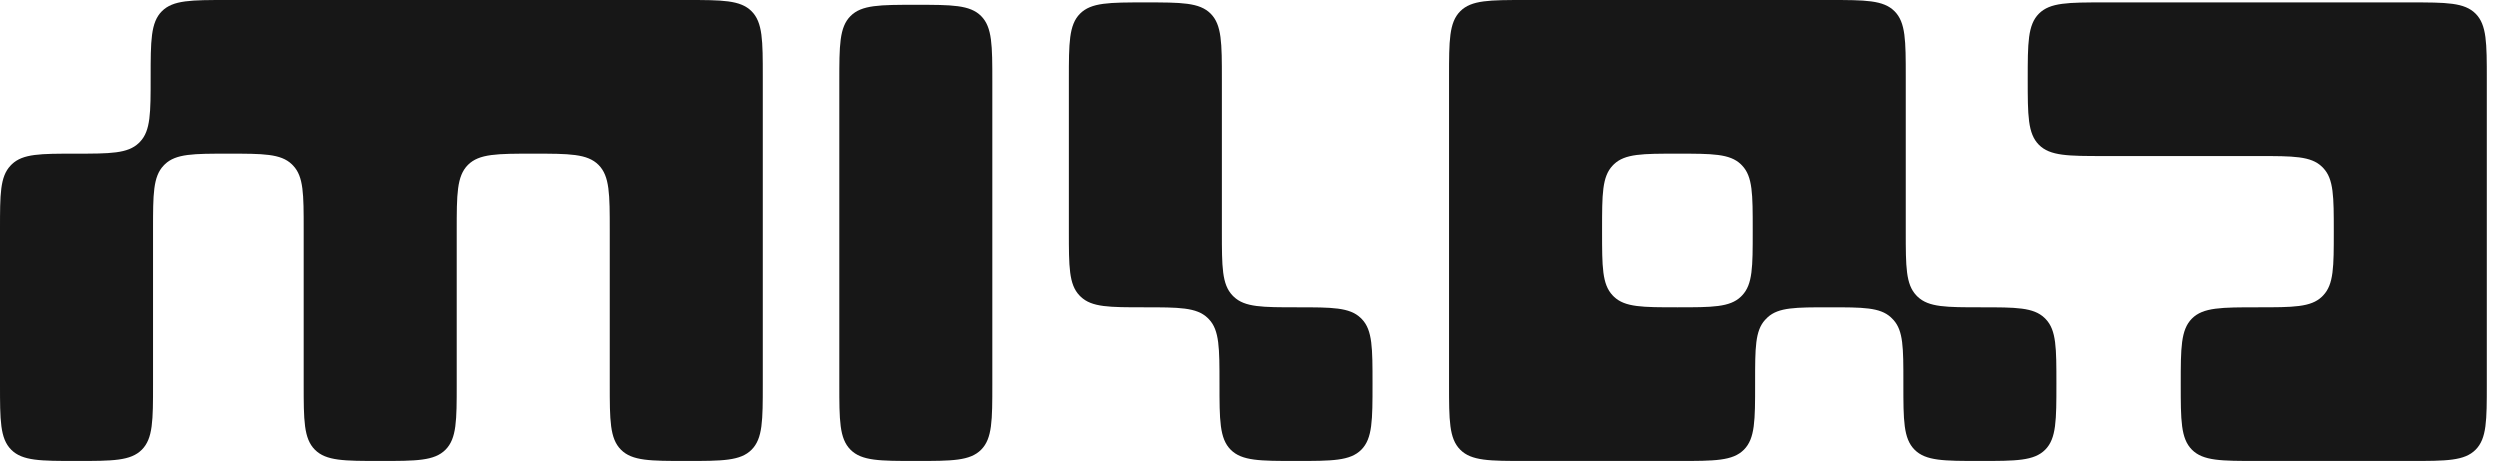
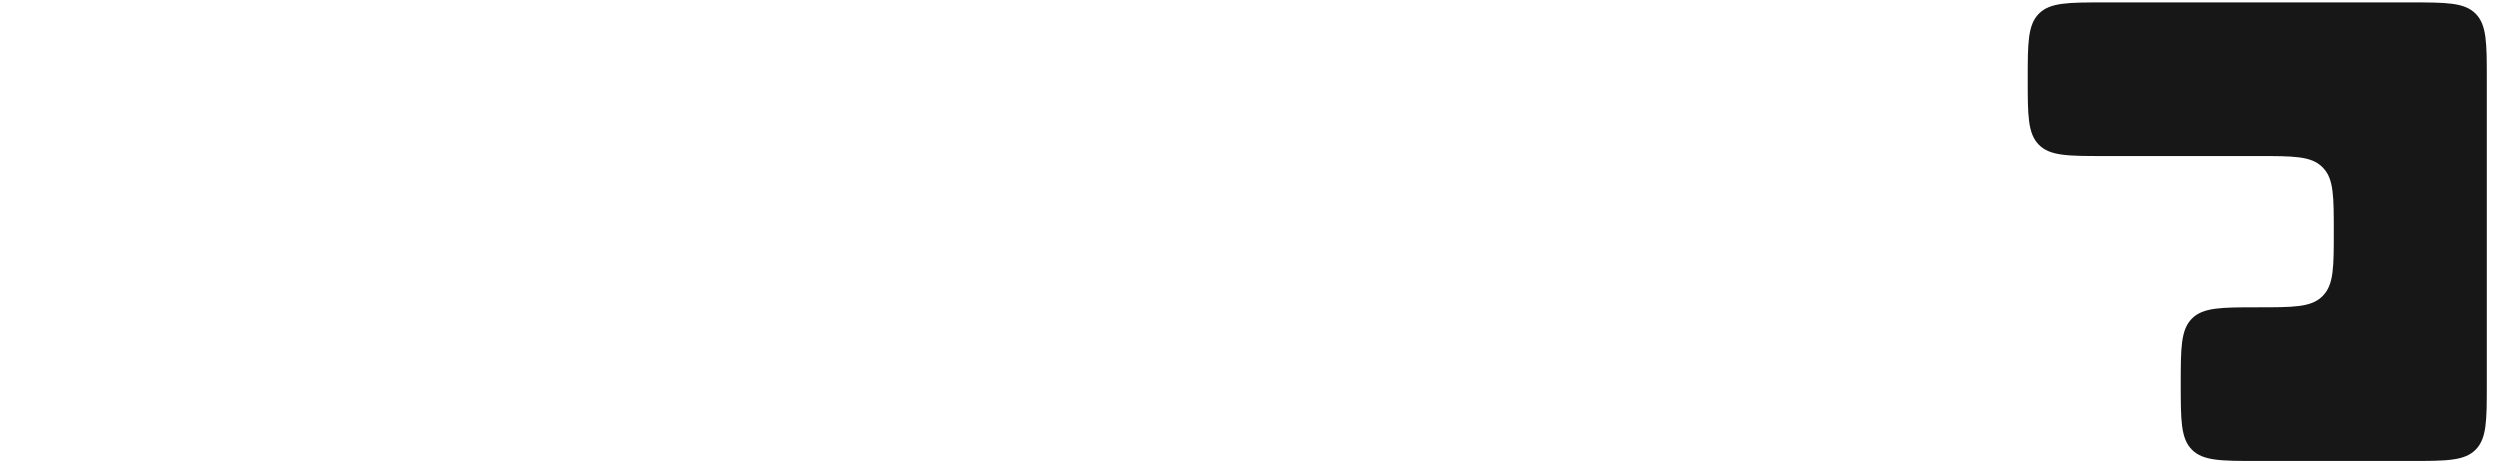
<svg xmlns="http://www.w3.org/2000/svg" fill="none" height="100%" overflow="visible" preserveAspectRatio="none" style="display: block;" viewBox="0 0 112 21" width="100%">
  <g id="logo-Vertical-Milad">
    <g id="Logo">
-       <path d="M6.856 17.209C6.856 18.832 6.856 19.643 6.354 20.147C5.852 20.651 5.044 20.651 3.428 20.651C1.812 20.651 1.004 20.651 0.502 20.147C0 19.643 0 18.832 0 17.209V10.272C0 8.702 5.96046e-08 7.916 0.473 7.418C0.492 7.398 0.512 7.378 0.532 7.358C1.029 6.884 1.81 6.884 3.374 6.884C4.938 6.884 5.72 6.884 6.217 6.409C6.237 6.39 6.257 6.37 6.276 6.349C6.749 5.851 6.749 5.057 6.749 3.469C6.749 1.828 6.749 1.008 7.251 0.504C7.753 0 8.561 0 10.177 0H30.745C32.361 0 33.169 0 33.671 0.504C34.173 1.008 34.173 1.819 34.173 3.442V17.209C34.173 18.832 34.173 19.643 33.671 20.147C33.169 20.651 32.361 20.651 30.745 20.651C29.129 20.651 28.321 20.651 27.819 20.147C27.317 19.643 27.317 18.832 27.317 17.209V10.326C27.317 8.703 27.317 7.892 26.815 7.388C26.313 6.884 25.505 6.884 23.889 6.884C22.273 6.884 21.465 6.884 20.963 7.388C20.461 7.892 20.461 8.703 20.461 10.326V17.209C20.461 18.832 20.461 19.643 19.959 20.147C19.457 20.651 18.649 20.651 17.033 20.651C15.417 20.651 14.609 20.651 14.107 20.147C13.605 19.643 13.605 18.832 13.605 17.209V10.272C13.605 8.702 13.605 7.916 13.132 7.418C13.113 7.398 13.093 7.378 13.073 7.358C12.576 6.884 11.794 6.884 10.23 6.884C8.666 6.884 7.884 6.884 7.388 7.358C7.368 7.378 7.348 7.398 7.329 7.418C6.856 7.916 6.856 8.702 6.856 10.272V17.209Z" fill="#171717" />
-       <path d="M44.456 17.209C44.456 18.832 44.456 19.643 43.955 20.147C43.453 20.651 42.645 20.651 41.029 20.651C39.413 20.651 38.605 20.651 38.103 20.147C37.601 19.643 37.601 18.832 37.601 17.209V3.657C37.601 2.034 37.601 1.223 38.103 0.719C38.605 0.215 39.413 0.215 41.029 0.215C42.645 0.215 43.453 0.215 43.955 0.719C44.456 1.223 44.456 2.034 44.456 3.657V17.209Z" fill="#171717" />
-       <path d="M61.489 17.182C61.489 18.823 61.489 19.643 60.987 20.147C60.485 20.651 59.677 20.651 58.061 20.651C56.445 20.651 55.637 20.651 55.135 20.147C54.633 19.643 54.633 18.823 54.633 17.182C54.633 15.594 54.633 14.8 54.161 14.302C54.141 14.281 54.121 14.261 54.101 14.242C53.605 13.767 52.823 13.767 51.259 13.767C49.695 13.767 48.913 13.767 48.417 13.293C48.396 13.273 48.376 13.254 48.357 13.233C47.885 12.735 47.885 11.95 47.885 10.379V3.549C47.885 1.927 47.885 1.116 48.386 0.612C48.889 0.108 49.697 0.108 51.312 0.108C52.928 0.108 53.736 0.108 54.238 0.612C54.74 1.116 54.74 1.927 54.74 3.549V10.379C54.74 11.95 54.74 12.735 55.213 13.233C55.232 13.254 55.252 13.273 55.273 13.293C55.769 13.767 56.551 13.767 58.115 13.767C59.679 13.767 60.461 13.767 60.957 14.242C60.977 14.261 60.997 14.281 61.017 14.302C61.489 14.8 61.489 15.594 61.489 17.182Z" fill="#171717" />
-       <path clip-rule="evenodd" d="M92.127 17.182C92.127 18.823 92.127 19.643 91.625 20.147C91.123 20.651 90.315 20.651 88.699 20.651C87.083 20.651 86.275 20.651 85.773 20.147C85.271 19.643 85.271 18.832 85.271 17.209V17.102C85.271 15.584 85.271 14.825 84.827 14.333C84.789 14.291 84.749 14.251 84.708 14.213C84.218 13.767 83.462 13.767 81.95 13.767C80.438 13.767 79.682 13.767 79.192 14.213C79.15 14.251 79.111 14.291 79.073 14.333C78.629 14.825 78.629 15.584 78.629 17.102V17.209C78.629 18.832 78.629 19.643 78.127 20.147C77.625 20.651 76.817 20.651 75.201 20.651H68.345C66.729 20.651 65.921 20.651 65.419 20.147C64.917 19.643 64.917 18.832 64.917 17.209V3.442C64.917 1.819 64.917 1.008 65.419 0.504C65.921 0 66.729 0 68.345 0H81.95C83.566 0 84.374 0 84.876 0.504C85.378 1.008 85.378 1.819 85.378 3.442V10.379C85.378 11.95 85.378 12.735 85.851 13.233C85.87 13.254 85.889 13.273 85.91 13.293C86.407 13.767 87.188 13.767 88.752 13.767C90.317 13.767 91.098 13.767 91.595 14.242C91.615 14.261 91.634 14.281 91.654 14.302C92.127 14.8 92.127 15.594 92.127 17.182ZM71.773 10.379C71.773 11.95 71.773 12.735 72.246 13.233C72.265 13.254 72.285 13.273 72.305 13.293C72.802 13.767 73.584 13.767 75.148 13.767C76.712 13.767 77.493 13.767 77.99 13.293C78.01 13.273 78.03 13.254 78.049 13.233C78.522 12.735 78.522 11.95 78.522 10.379V10.272C78.522 8.702 78.522 7.916 78.049 7.418C78.03 7.398 78.01 7.378 77.99 7.358C77.493 6.884 76.712 6.884 75.148 6.884C73.584 6.884 72.802 6.884 72.305 7.358C72.285 7.378 72.265 7.398 72.246 7.418C71.773 7.916 71.773 8.702 71.773 10.272V10.379Z" fill="#171717" fill-rule="evenodd" />
      <path d="M101.153 13.767C102.734 13.767 103.525 13.767 104.021 13.293C104.041 13.273 104.061 13.254 104.08 13.233C104.554 12.735 104.554 11.95 104.554 10.379C104.554 8.809 104.554 8.024 104.08 7.526C104.061 7.505 104.041 7.485 104.021 7.466C103.525 6.991 102.743 6.991 101.178 6.991H94.269C92.653 6.991 91.845 6.991 91.343 6.487C90.842 5.983 90.842 5.172 90.842 3.549C90.842 1.927 90.842 1.116 91.343 0.612C91.845 0.108 92.653 0.108 94.269 0.108H107.981C109.597 0.108 110.405 0.108 110.907 0.612C111.409 1.116 111.409 1.927 111.409 3.549V17.209C111.409 18.832 111.409 19.643 110.907 20.147C110.405 20.651 109.597 20.651 107.981 20.651H101.125C99.509 20.651 98.701 20.651 98.199 20.147C97.697 19.643 97.697 18.832 97.697 17.209C97.697 15.587 97.697 14.776 98.199 14.271C98.701 13.767 99.519 13.767 101.153 13.767Z" fill="#171717" />
    </g>
  </g>
</svg>